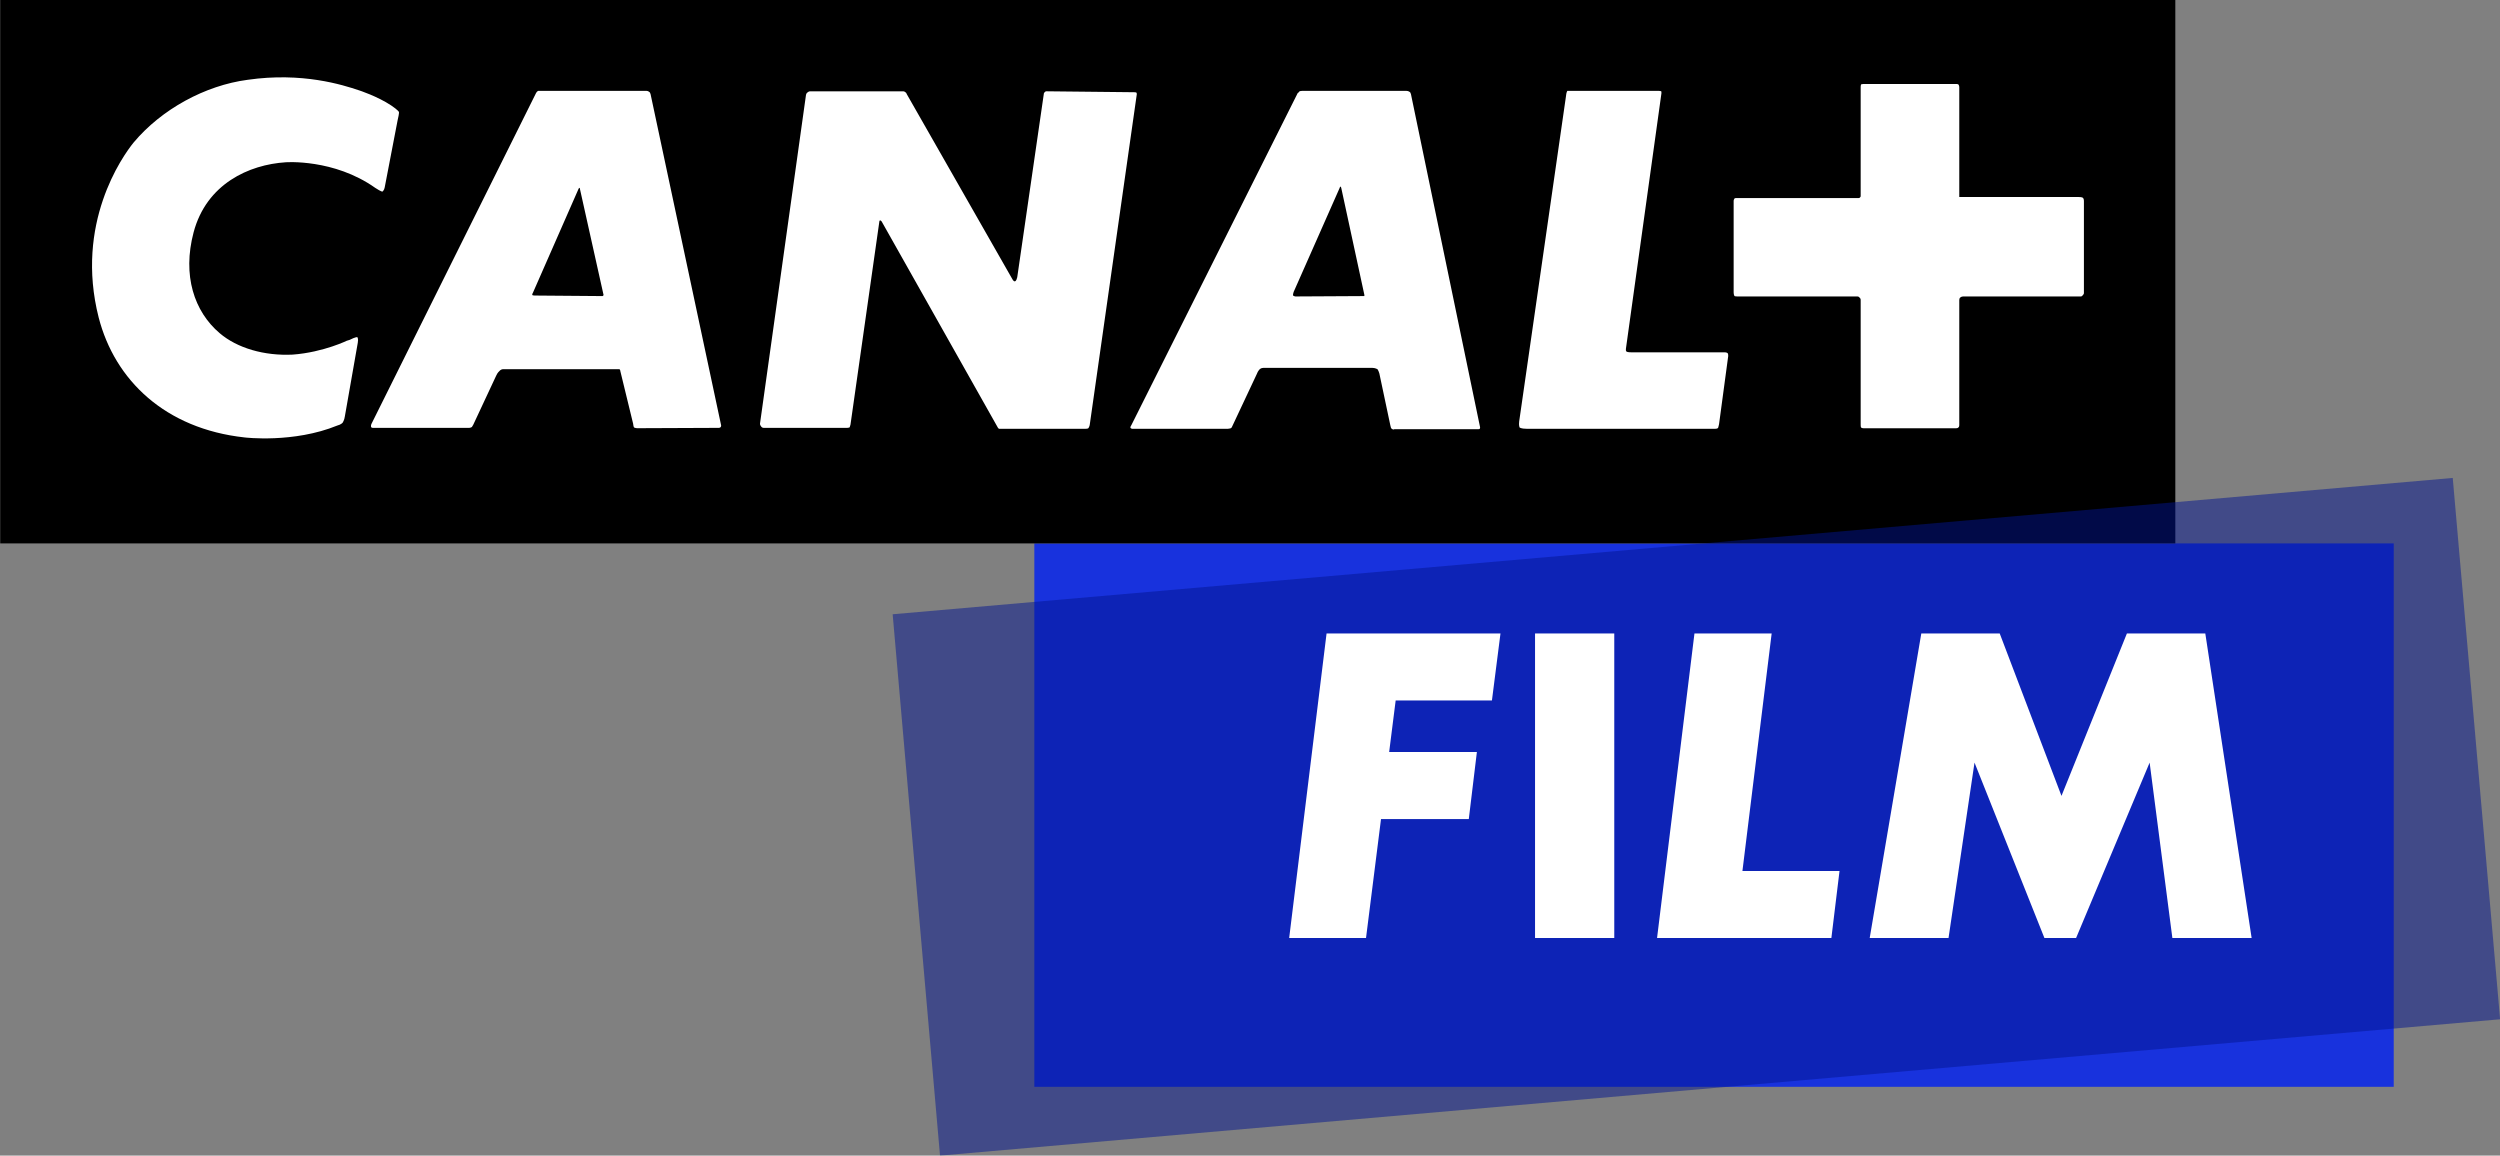
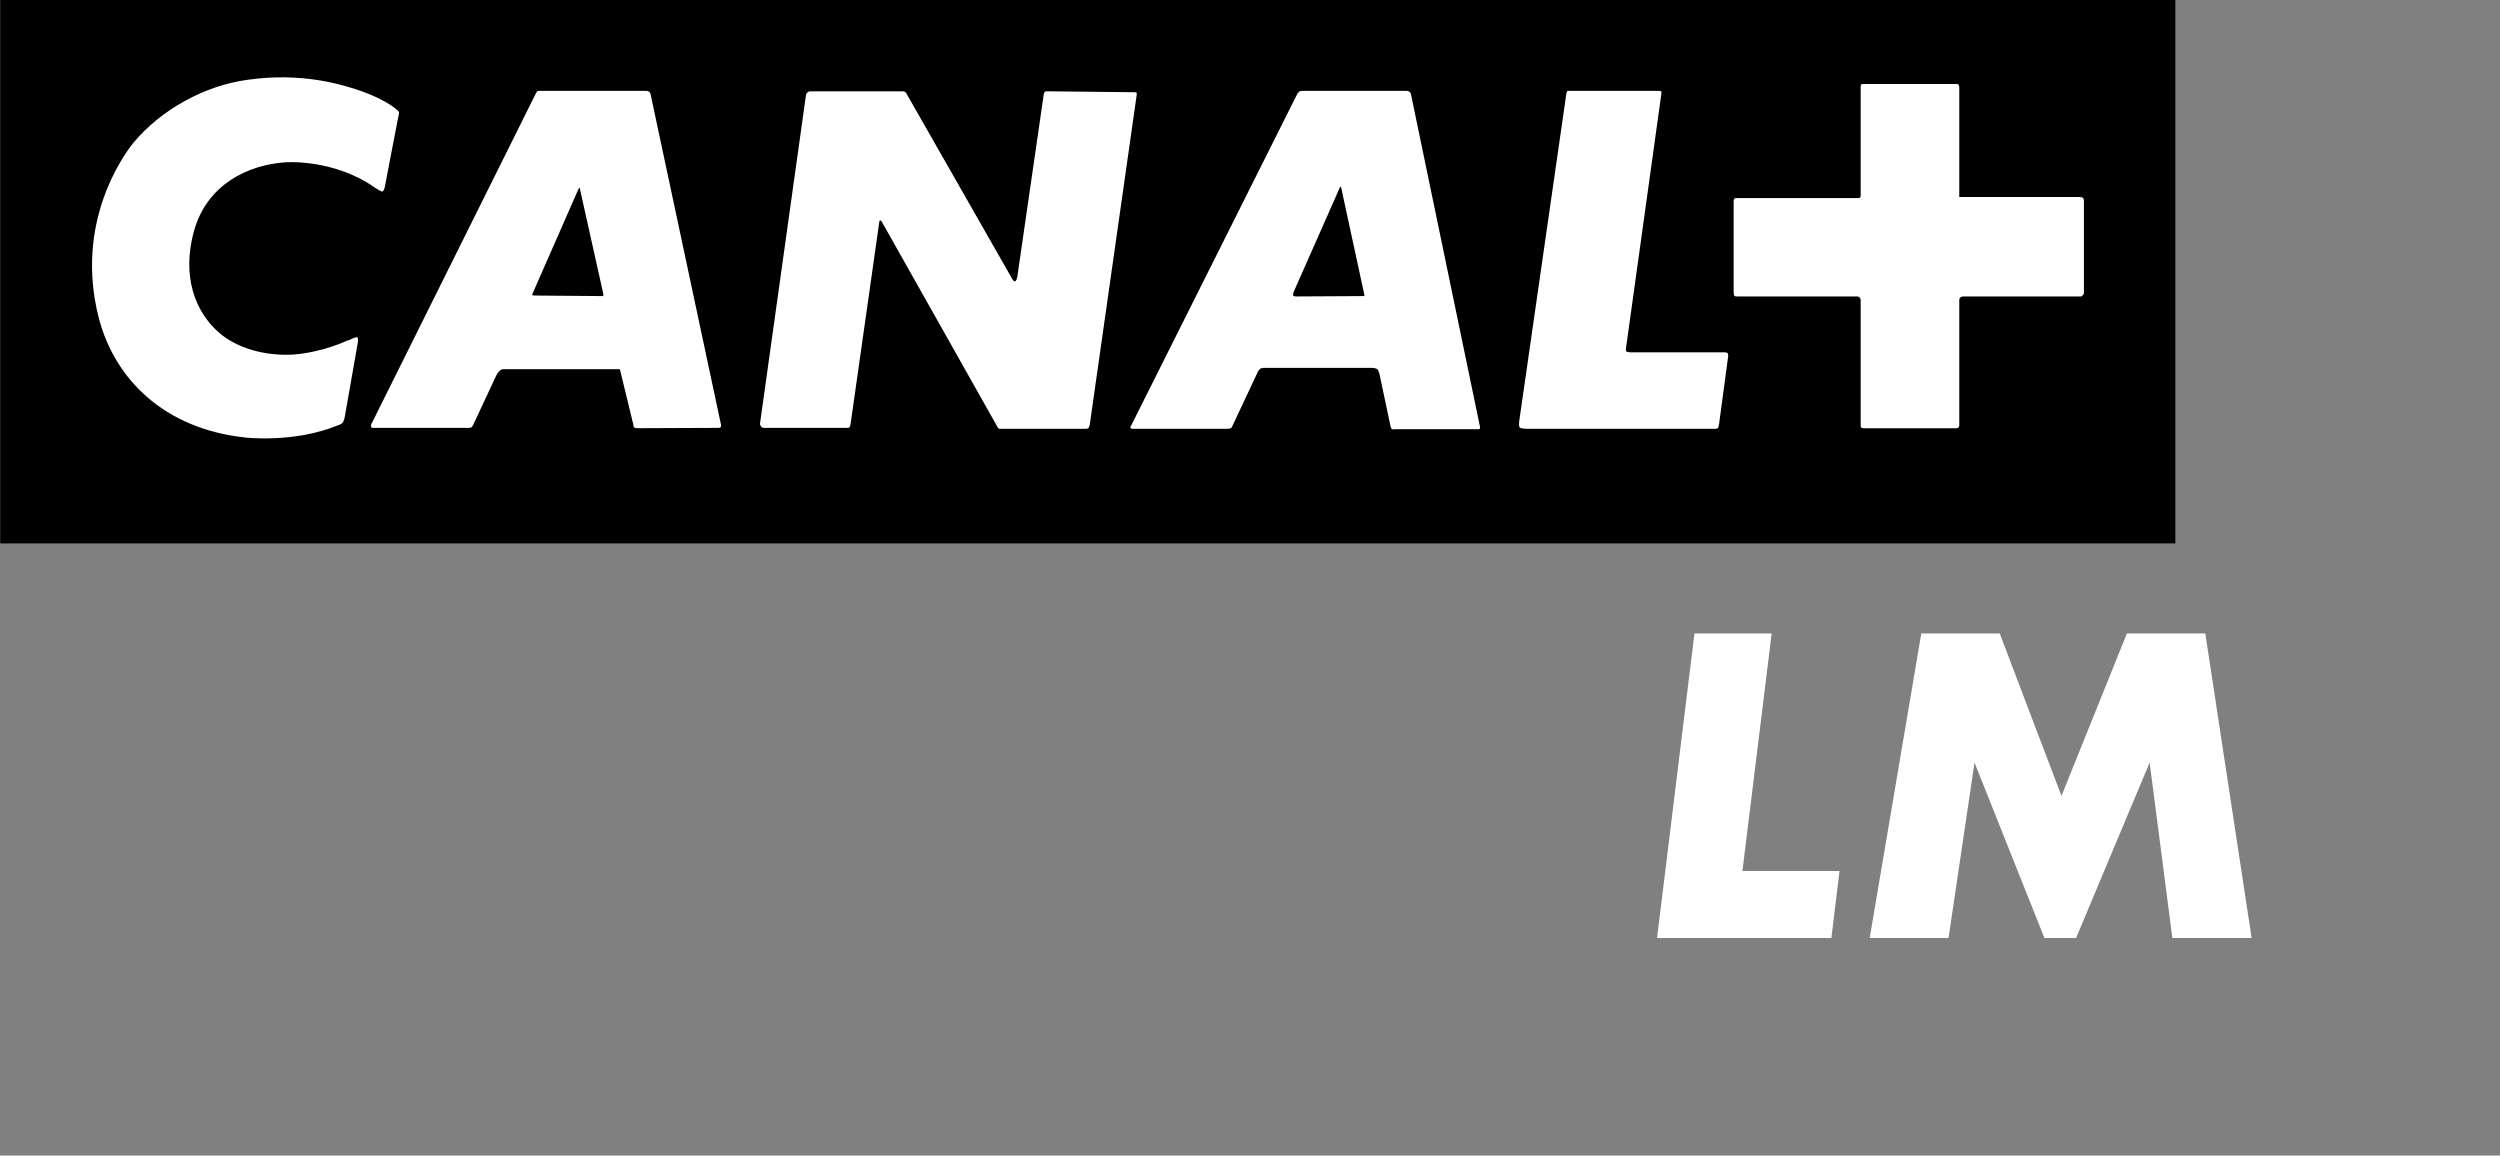
<svg xmlns="http://www.w3.org/2000/svg" xmlns:xlink="http://www.w3.org/1999/xlink" version="1.1" id="Layer_4" x="0px" y="0px" width="1417" height="655" viewBox="0 0 1417 655" enable-background="new 0 0 160 74" xml:space="preserve">
  <rect x="0" y="0" width="1417" height="655" fill="#808080" stroke="none" />
  <defs id="defs4616" />
  <g id="g4632" transform="matrix(8.856,0,0,8.851,2415.398,1398.057)">
-     <rect x="-206.542" y="-123.156" fill="#1832dd" width="87.004" height="34.799" id="rect4587" />
    <rect width="139.21" height="34.799" id="rect4589" x="-272.727" y="-157.955" />
    <path fill="#ffffff" d="m -250.67,-131.291 c -0.028,0.238 -0.146,0.412 -0.146,0.412 0,0 -0.113,0.12 -0.328,0.171 -2.813,1.151 -5.942,0.766 -5.942,0.766 -5.079,-0.555 -8.308,-3.664 -9.341,-7.682 -1.526,-6.008 1.502,-10.295 2.234,-11.2 1.789,-2.136 4.581,-3.662 7.306,-4.021 3.488,-0.501 6.07,0.321 7.128,0.676 0,0 1.178,0.381 2.06,0.971 0.438,0.295 0.49,0.412 0.49,0.412 0,0 0.031,0.053 -0.083,0.525 l -0.828,4.308 c -0.028,0.178 -0.144,0.268 -0.144,0.268 0,0 -0.06,0.024 -0.463,-0.24 -2.645,-1.874 -5.727,-1.638 -5.727,-1.638 -2.345,0.149 -5.072,1.378 -5.897,4.487 -0.729,2.756 0.036,5.071 1.669,6.457 1.121,0.957 2.853,1.46 4.667,1.373 2,-0.147 3.58,-0.941 3.465,-0.887 0,0 0.085,-0.021 0.179,-0.054 0.408,-0.206 0.497,-0.178 0.497,-0.178 0,0 0.084,0.09 0.031,0.36 z m 15.019,-14.634 c 0,0 -0.033,0 -0.06,0.059 l -2.922,6.658 c -0.062,0.093 -0.039,0.149 -0.039,0.149 0,0 0.039,0.03 0.177,0.03 l 4.31,0.035 c 0.032,0 0.055,-0.035 0.055,-0.035 0,0 0.032,-0.03 0,-0.113 l -1.497,-6.724 c 0,-0.059 -0.024,-0.059 -0.024,-0.059 m 48.691,-0.081 c 0,0 -0.021,0 -0.052,0.11 l -2.934,6.638 c -0.062,0.2 -0.037,0.229 -0.037,0.229 0,0 0.094,0.059 0.156,0.059 l 4.342,-0.024 h 0.056 c 0,0 0.027,-0.035 0,-0.121 l -1.471,-6.81 c -0.023,-0.081 -0.06,-0.081 -0.06,-0.081 m -39.773,15.451 -5.221,0.022 c -0.119,0 -0.209,-0.049 -0.209,-0.049 0,0 -0.033,-0.027 -0.057,-0.238 l -0.82,-3.373 c 0,-0.086 -0.058,-0.118 -0.058,-0.118 h -0.088 -7.353 c -0.153,0 -0.237,0.118 -0.237,0.118 0,0 -0.121,0.092 -0.209,0.296 l -1.465,3.137 c -0.058,0.11 -0.089,0.15 -0.089,0.15 0,0 -0.091,0.055 -0.174,0.055 h -6.08 c -0.168,0.022 -0.198,-0.055 -0.198,-0.055 0,0 -0.031,-0.099 0.029,-0.211 l 10.527,-21.172 c 0.059,-0.116 0.143,-0.144 0.143,-0.144 h 0.206 6.722 c 0.107,0 0.2,0.088 0.2,0.088 0,0 0.034,0.026 0.059,0.118 l 4.519,21.223 c 0,0.099 -0.06,0.126 -0.06,0.126 0,0 -0.025,0.027 -0.087,0.027 m 23.468,0.058 h -5.374 -0.171 c 0,0 -0.033,-0.036 -0.058,-0.058 l -7.45,-13.225 c -0.062,-0.063 -0.087,-0.063 -0.087,-0.063 0,0 -0.058,0 -0.058,0.087 l -1.846,12.995 c -0.033,0.15 -0.062,0.178 -0.062,0.178 0,0 -0.064,0.028 -0.148,0.028 h -5.344 c -0.084,0 -0.137,-0.055 -0.137,-0.055 0,0 -0.12,-0.121 -0.097,-0.238 l 2.94,-21.027 c 0.025,-0.118 0.083,-0.148 0.083,-0.148 0,0 0.086,-0.085 0.178,-0.085 h 5.956 c 0.087,0 0.145,0.06 0.145,0.06 0,0 0.06,0.026 0.087,0.118 l 6.72,11.782 c 0.113,0.246 0.202,0.209 0.202,0.209 0,0 0.094,0 0.15,-0.263 l 1.699,-11.729 c 0,-0.092 0.061,-0.118 0.061,-0.118 0,0 0.028,-0.06 0.113,-0.06 l 5.608,0.06 c 0.116,0 0.147,0.026 0.147,0.026 0,0 0.025,0.03 0.025,0.092 l -3.016,21.201 c -0.027,0.121 -0.087,0.197 -0.087,0.197 0,0 -0.035,0.036 -0.179,0.036 m 25.142,0.027 h -5.374 c -0.112,0.063 -0.205,-0.063 -0.205,-0.063 0,0 -0.026,-0.022 -0.058,-0.197 l -0.7,-3.31 c -0.055,-0.182 -0.119,-0.271 -0.119,-0.271 0,0 -0.146,-0.086 -0.323,-0.086 h -6.984 c -0.141,0 -0.231,0.086 -0.231,0.086 0,0 -0.12,0.118 -0.18,0.293 l -1.581,3.368 c -0.034,0.095 -0.088,0.117 -0.088,0.117 0,0 -0.115,0.036 -0.184,0.036 h -6.04 c -0.142,0.027 -0.2,-0.058 -0.2,-0.058 0,0 -0.029,-0.055 0.058,-0.175 l 10.645,-21.263 c 0.058,-0.03 0.119,-0.116 0.119,-0.116 0,0 0.063,-0.028 0.234,-0.028 h 6.599 c 0.149,0 0.241,0.088 0.241,0.088 0,0 0.027,0.026 0.055,0.118 l 4.428,21.349 c 0,0.049 -0.026,0.085 -0.026,0.085 0,0 -0.001,0.027 -0.086,0.027 m 15.403,-0.316 c -0.036,0.177 -0.062,0.231 -0.062,0.231 0,0 -0.032,0.058 -0.177,0.058 h -12.083 c -0.354,0 -0.443,-0.085 -0.443,-0.085 0,0 -0.061,-0.126 -0.026,-0.385 l 2.994,-20.82 c 0.021,-0.262 0.087,-0.35 0.087,-0.35 h 0.315 5.489 c 0.151,0 0.209,0.028 0.209,0.028 0,0 0.025,0.085 0,0.202 l -2.262,16.281 c -0.029,0.175 0.061,0.197 0.061,0.197 0,0 0.063,0.036 0.29,0.036 h 5.985 c 0.114,0 0.177,0.058 0.177,0.058 0,0 0.034,0.03 0.034,0.177 z m 23.26,-8.243 c 0,0 -0.023,0.059 -0.115,0.059 h -7.513 c -0.119,0 -0.177,0.058 -0.177,0.058 0,0 -0.079,0.028 -0.079,0.176 v 8.007 c 0,0.121 -0.059,0.148 -0.059,0.148 0,0 -0.037,0.049 -0.131,0.049 h -5.95 c -0.091,0 -0.146,-0.049 -0.146,-0.049 0,0 -0.025,-0.027 -0.025,-0.178 v -8.003 c 0,-0.092 -0.087,-0.15 -0.087,-0.15 0,0 -0.036,-0.058 -0.117,-0.058 h -7.69 c -0.146,0 -0.177,-0.024 -0.177,-0.024 0,0 -0.059,-0.064 -0.059,-0.244 v -5.863 c 0,-0.064 0.059,-0.148 0.059,-0.148 0,0 0.031,-0.024 0.089,-0.024 h 7.859 c 0.065,0 0.065,-0.031 0.065,-0.031 0,0 0.058,-0.035 0.058,-0.088 v -7.012 c 0,-0.081 0.025,-0.145 0.025,-0.145 0,0 0.056,-0.029 0.234,-0.029 h 5.842 c 0.114,0 0.151,0.029 0.151,0.029 0,0 0.059,0.063 0.059,0.176 v 7.034 h 7.622 c 0.203,0 0.262,0.035 0.262,0.035 0,0 0.093,0.031 0.093,0.203 v 5.927 c -0.001,0.059 -0.093,0.145 -0.093,0.145" id="path4591" />
    <g opacity="0.5" id="g4603" transform="translate(-272.727,-157.955)">
      <g id="g4601">
        <defs id="defs4594">
          <rect id="SVGID_1_" x="57.118" y="30.597" width="102.882" height="43.403" />
        </defs>
        <clipPath id="SVGID_2_">
          <use xlink:href="#SVGID_1_" overflow="visible" id="use4596" x="0" y="0" width="100%" height="100%" />
        </clipPath>
-         <rect x="58.444" y="34.9" transform="rotate(-4.997,108.615,52.323)" clip-path="url(#SVGID_2_)" fill="#011490" width="100.229" height="34.799" id="rect4599" />
      </g>
    </g>
-     <polygon fill="#ffffff" points="84.888,40.566 96.019,40.566 95.472,44.856 89.311,44.856 88.894,48.158 94.509,48.158 93.991,52.45 88.373,52.45 87.413,60.069 82.495,60.069 " id="polygon4605" transform="translate(-272.727,-157.955)" />
-     <rect x="-174.496" y="-117.389" fill="#ffffff" width="5.071" height="19.502" id="rect4607" />
    <polygon fill="#ffffff" points="108.434,40.566 113.375,40.566 111.504,55.778 117.718,55.778 117.197,60.068 106.04,60.068 " id="polygon4609" transform="translate(-272.727,-157.955)" />
    <polygon fill="#ffffff" points="127.971,40.566 131.924,50.968 136.111,40.566 141.129,40.566 144.094,60.068 139.021,60.068 137.566,48.836 132.859,60.068 130.832,60.068 126.358,48.836 124.695,60.068 119.65,60.068 122.952,40.566 " id="polygon4611" transform="translate(-272.727,-157.955)" />
  </g>
</svg>